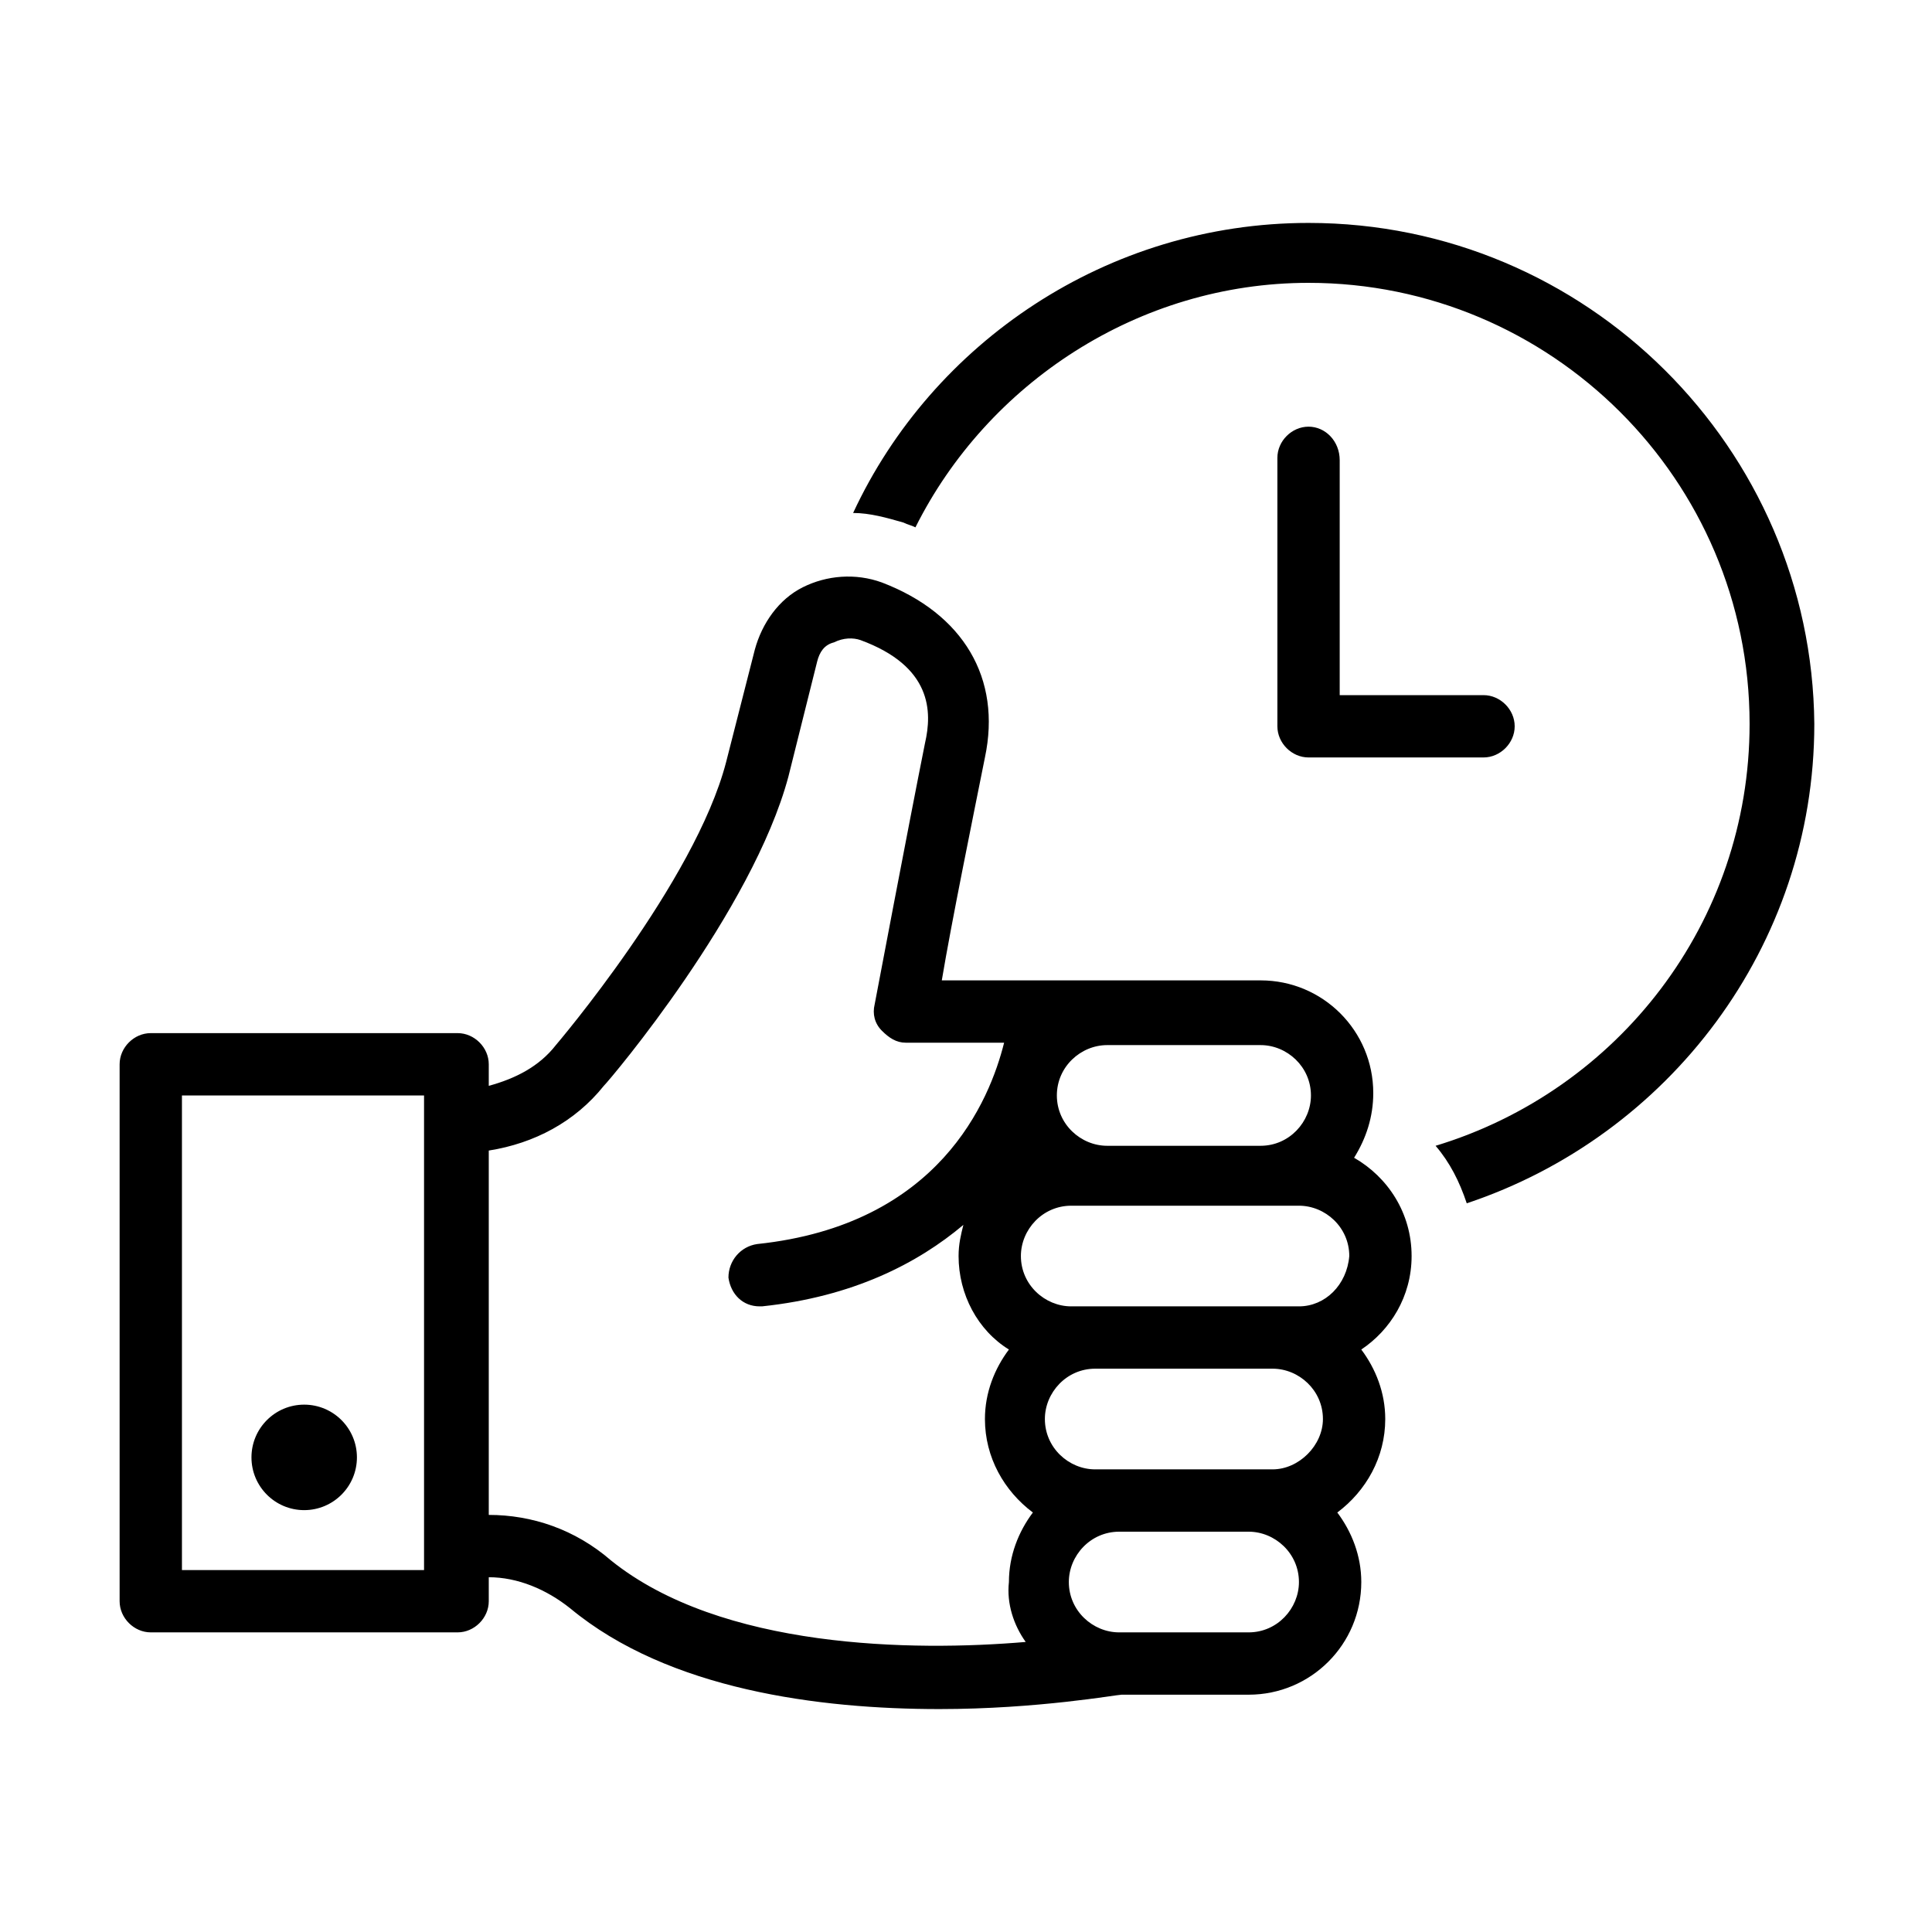
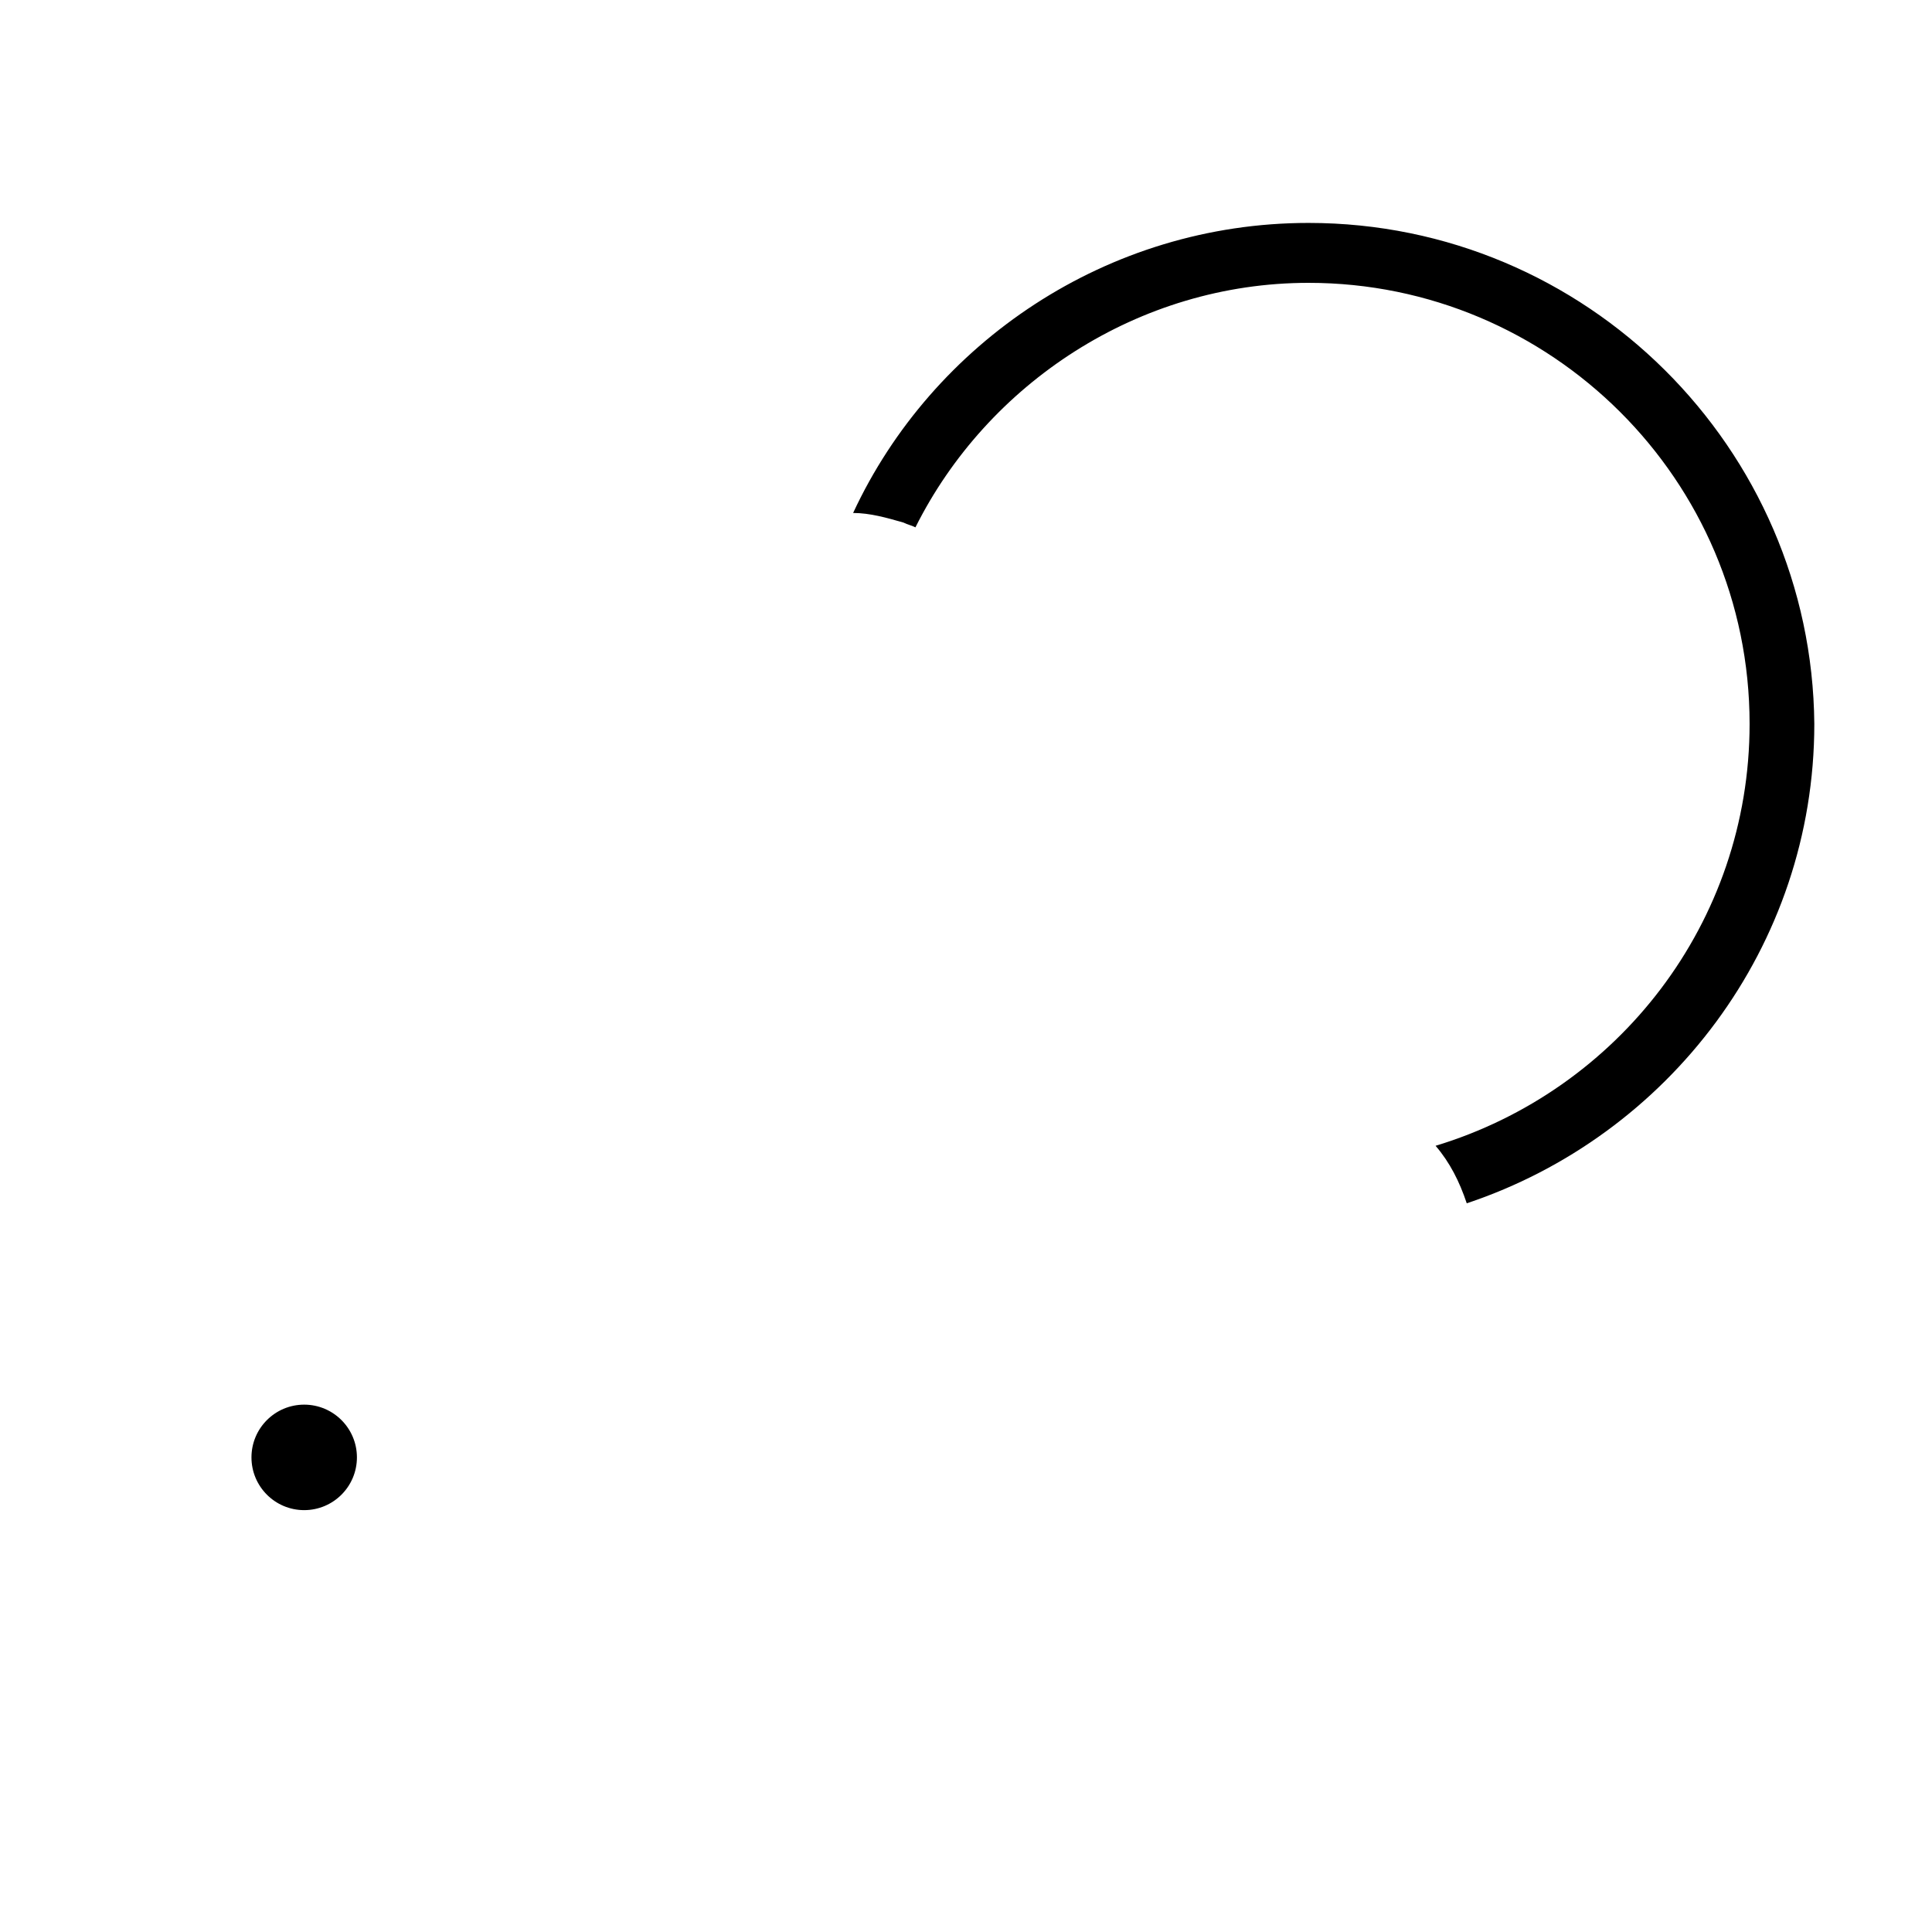
<svg xmlns="http://www.w3.org/2000/svg" width="70" height="70" viewBox="0 0 70 70" fill="none">
  <path d="M47.411 8.077C40.116 8.077 33.776 12.419 30.91 18.586C31.518 18.586 32.126 18.759 32.733 18.933C32.907 19.02 32.994 19.02 33.168 19.107C35.773 13.896 41.245 10.248 47.411 10.248C56.183 10.248 63.391 17.37 63.391 26.228C63.391 33.437 58.614 39.516 52.014 41.514C52.535 42.122 52.882 42.816 53.143 43.598C60.438 41.166 65.736 34.305 65.736 26.228C65.649 16.241 57.485 8.077 47.411 8.077Z" fill="black" />
-   <path d="M47.411 15.459C46.803 15.459 46.282 15.98 46.282 16.588V26.315C46.282 26.923 46.803 27.444 47.411 27.444H53.751C54.359 27.444 54.88 26.923 54.88 26.315C54.88 25.707 54.359 25.186 53.751 25.186H48.54V16.675C48.54 15.98 48.019 15.459 47.411 15.459Z" fill="black" />
-   <path d="M51.145 45.509C51.145 43.945 50.277 42.643 49.061 41.948C49.495 41.253 49.756 40.471 49.756 39.603C49.756 37.345 47.932 35.521 45.674 35.521H41.505H34.123C34.471 33.437 35.252 29.615 35.686 27.444C36.294 24.578 34.905 22.233 31.952 21.104C30.997 20.757 29.954 20.844 29.086 21.278C28.217 21.712 27.609 22.581 27.349 23.536L26.307 27.618C25.178 31.96 20.14 37.866 20.14 37.866C19.532 38.648 18.664 39.082 17.709 39.342V38.561C17.709 37.953 17.188 37.432 16.58 37.432H5.463C4.855 37.432 4.334 37.953 4.334 38.561V58.015C4.334 58.623 4.855 59.144 5.463 59.144H16.58C17.188 59.144 17.709 58.623 17.709 58.015V57.146C18.751 57.146 19.793 57.581 20.662 58.275C24.222 61.228 29.694 61.923 34.036 61.923C37.597 61.923 40.463 61.402 40.637 61.402H40.724H45.24C47.498 61.402 49.322 59.578 49.322 57.32C49.322 56.365 48.974 55.496 48.453 54.801C49.495 54.02 50.19 52.804 50.19 51.414C50.19 50.459 49.843 49.59 49.322 48.896C50.364 48.201 51.145 46.985 51.145 45.509ZM15.364 56.886H6.592V39.69H15.364V56.886ZM40.116 37.866H45.674C46.629 37.866 47.498 38.648 47.498 39.69C47.498 40.645 46.716 41.514 45.674 41.514H40.116C39.16 41.514 38.292 40.732 38.292 39.69C38.292 38.648 39.16 37.866 40.116 37.866ZM37.163 59.491C33.081 59.839 26.133 59.752 22.138 56.538C20.835 55.409 19.272 54.888 17.709 54.888V41.687C19.359 41.427 20.835 40.645 21.877 39.342C22.138 39.082 27.262 33.002 28.565 28.139L29.607 23.97C29.694 23.623 29.867 23.362 30.215 23.275C30.562 23.102 30.91 23.102 31.17 23.189C33.776 24.144 33.776 25.794 33.515 26.923C32.907 29.963 31.691 36.389 31.691 36.389C31.605 36.737 31.691 37.084 31.952 37.345C32.212 37.605 32.473 37.779 32.82 37.779H36.381C35.86 39.863 34.036 44.38 27.436 45.074C26.828 45.161 26.393 45.682 26.393 46.29C26.48 46.898 26.915 47.332 27.523 47.332H27.609C30.91 46.985 33.255 45.769 34.905 44.38C34.818 44.727 34.731 45.074 34.731 45.509C34.731 46.898 35.426 48.201 36.555 48.896C36.034 49.59 35.686 50.459 35.686 51.414C35.686 52.804 36.381 54.02 37.423 54.801C36.902 55.496 36.555 56.365 36.555 57.32C36.468 58.102 36.728 58.883 37.163 59.491ZM45.24 59.144H40.55C39.594 59.144 38.726 58.362 38.726 57.32C38.726 56.365 39.508 55.496 40.55 55.496H45.24C46.195 55.496 47.063 56.278 47.063 57.32C47.063 58.275 46.282 59.144 45.24 59.144ZM46.108 53.238H39.681C38.726 53.238 37.858 52.456 37.858 51.414C37.858 50.459 38.639 49.59 39.681 49.59H46.108C47.063 49.59 47.932 50.372 47.932 51.414C47.932 52.37 47.063 53.238 46.108 53.238ZM47.063 47.332H38.813C37.858 47.332 36.989 46.551 36.989 45.509C36.989 44.553 37.771 43.685 38.813 43.685H47.063C48.019 43.685 48.887 44.466 48.887 45.509C48.8 46.551 48.019 47.332 47.063 47.332Z" fill="black" />
  <path d="M11.021 54.715C12.076 54.715 12.932 53.859 12.932 52.804C12.932 51.749 12.076 50.893 11.021 50.893C9.966 50.893 9.111 51.749 9.111 52.804C9.111 53.859 9.966 54.715 11.021 54.715Z" fill="black" />
</svg>